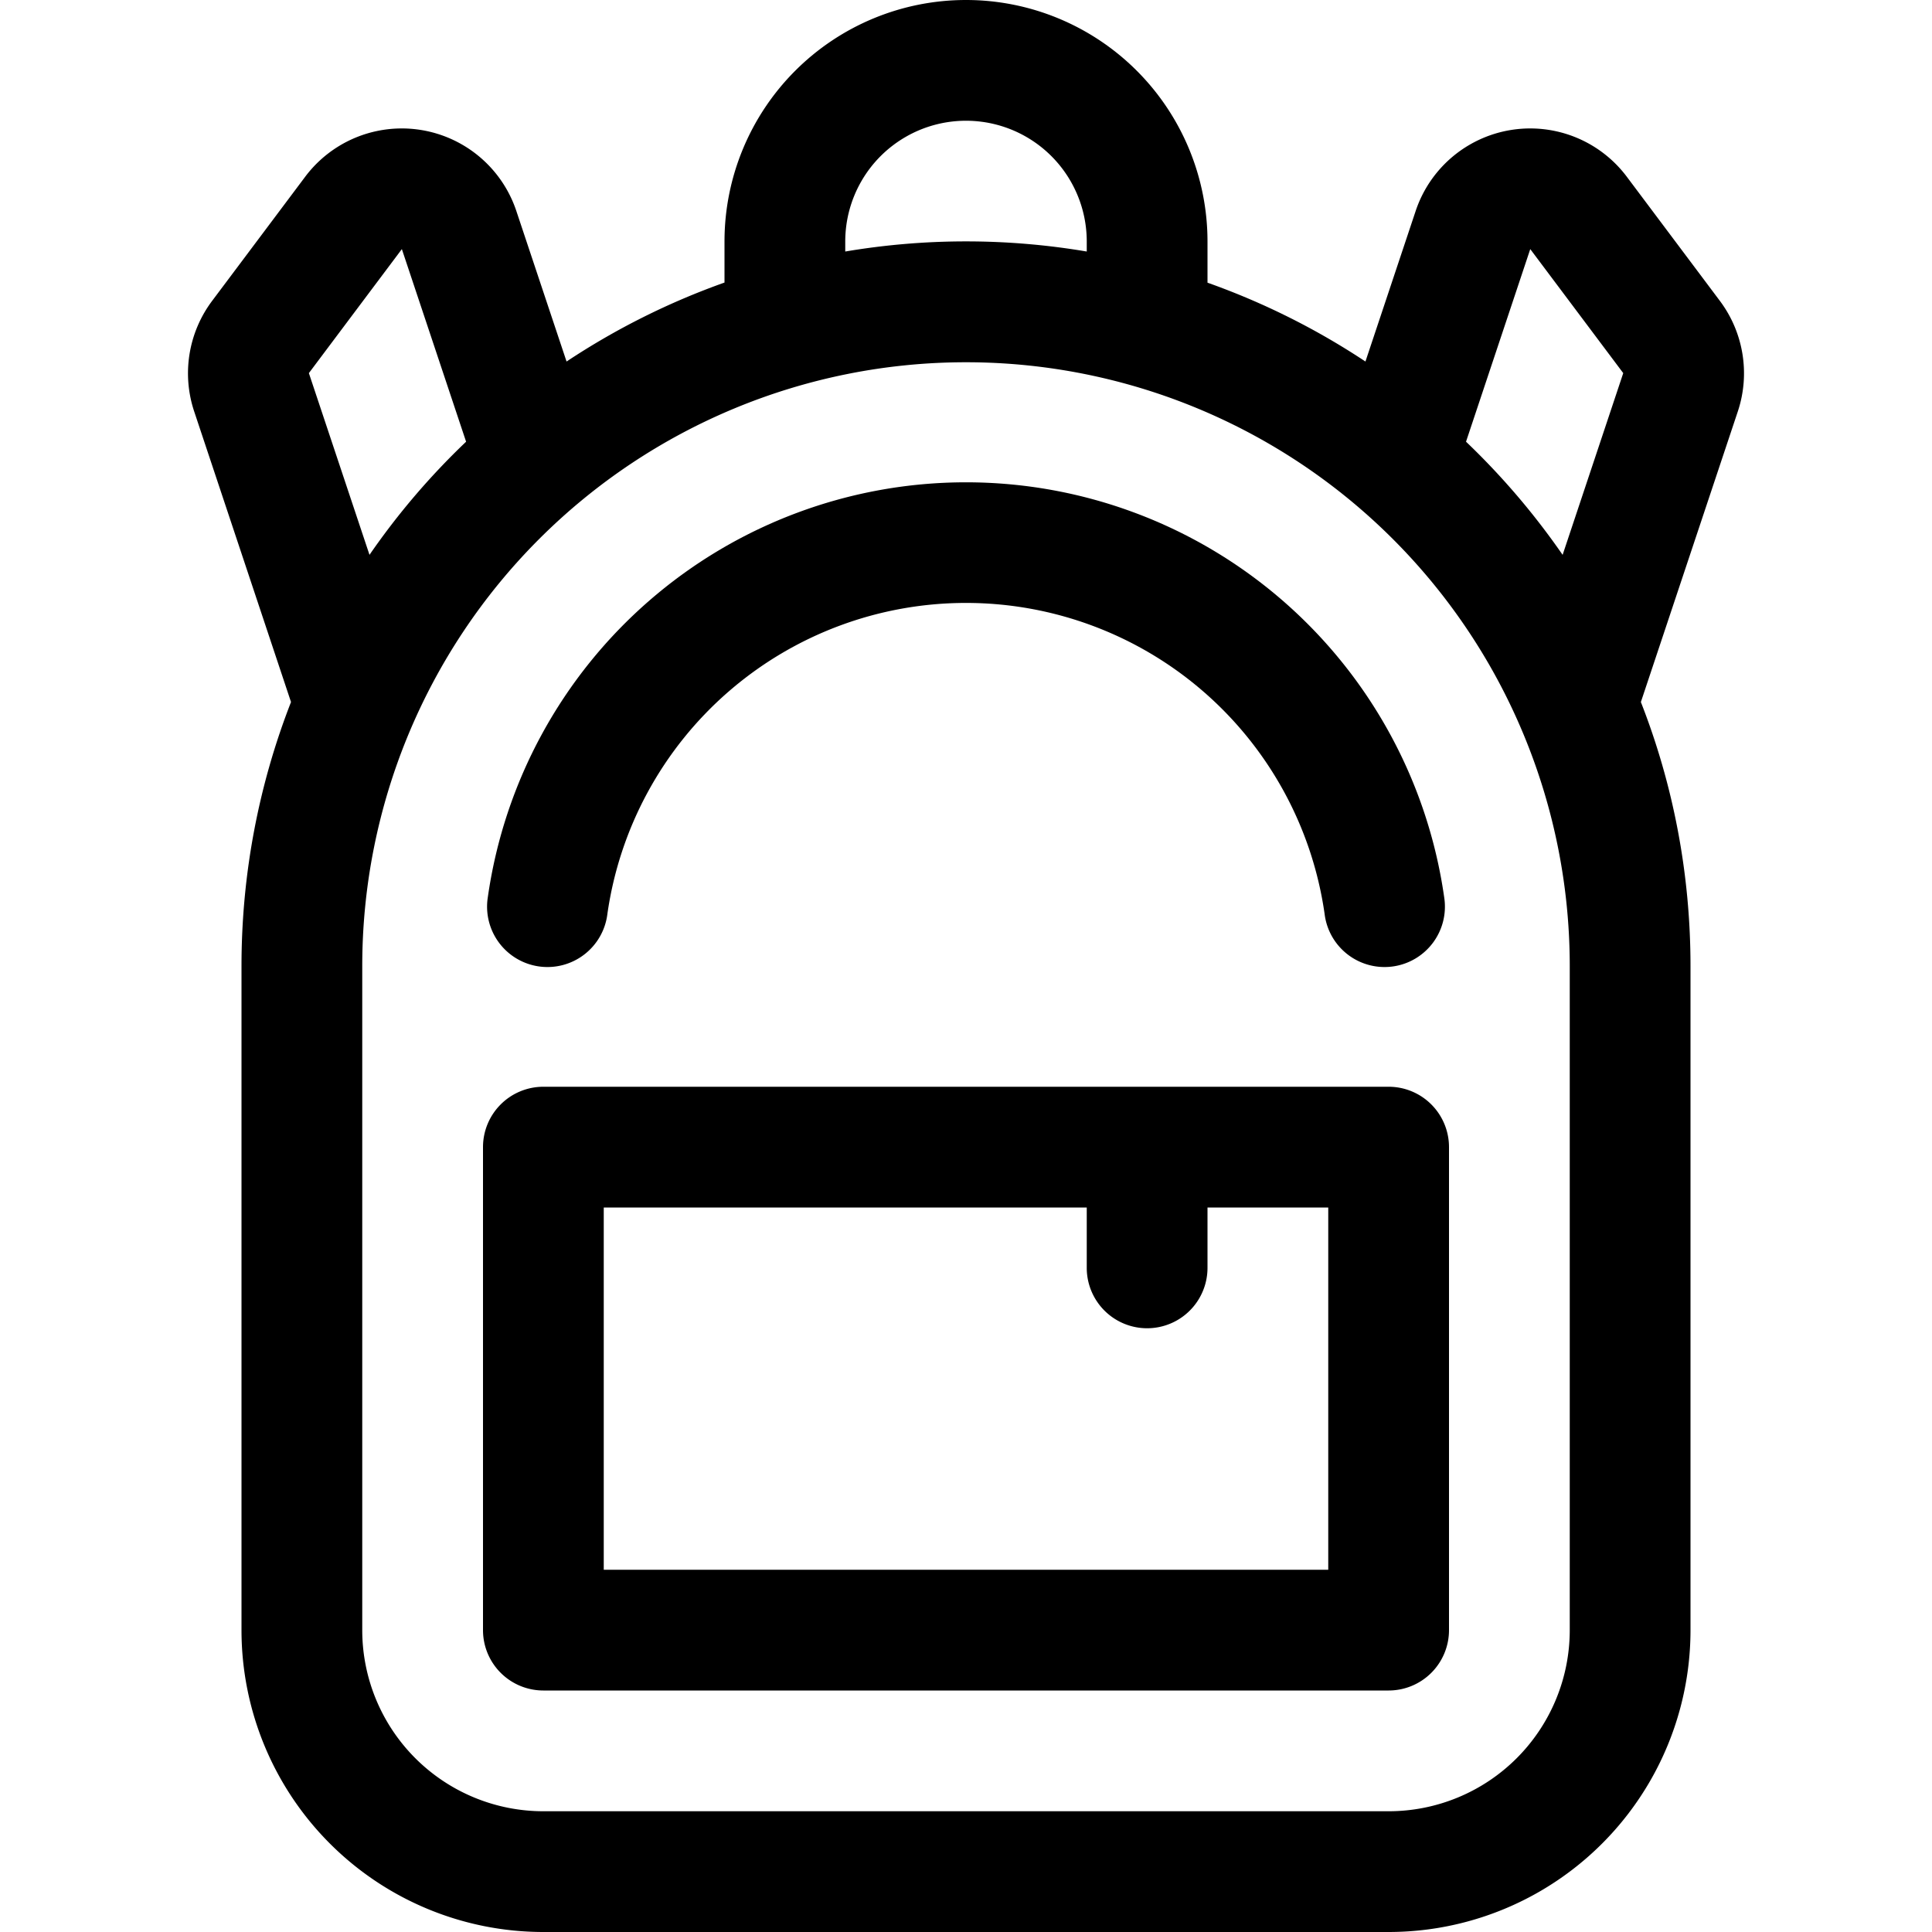
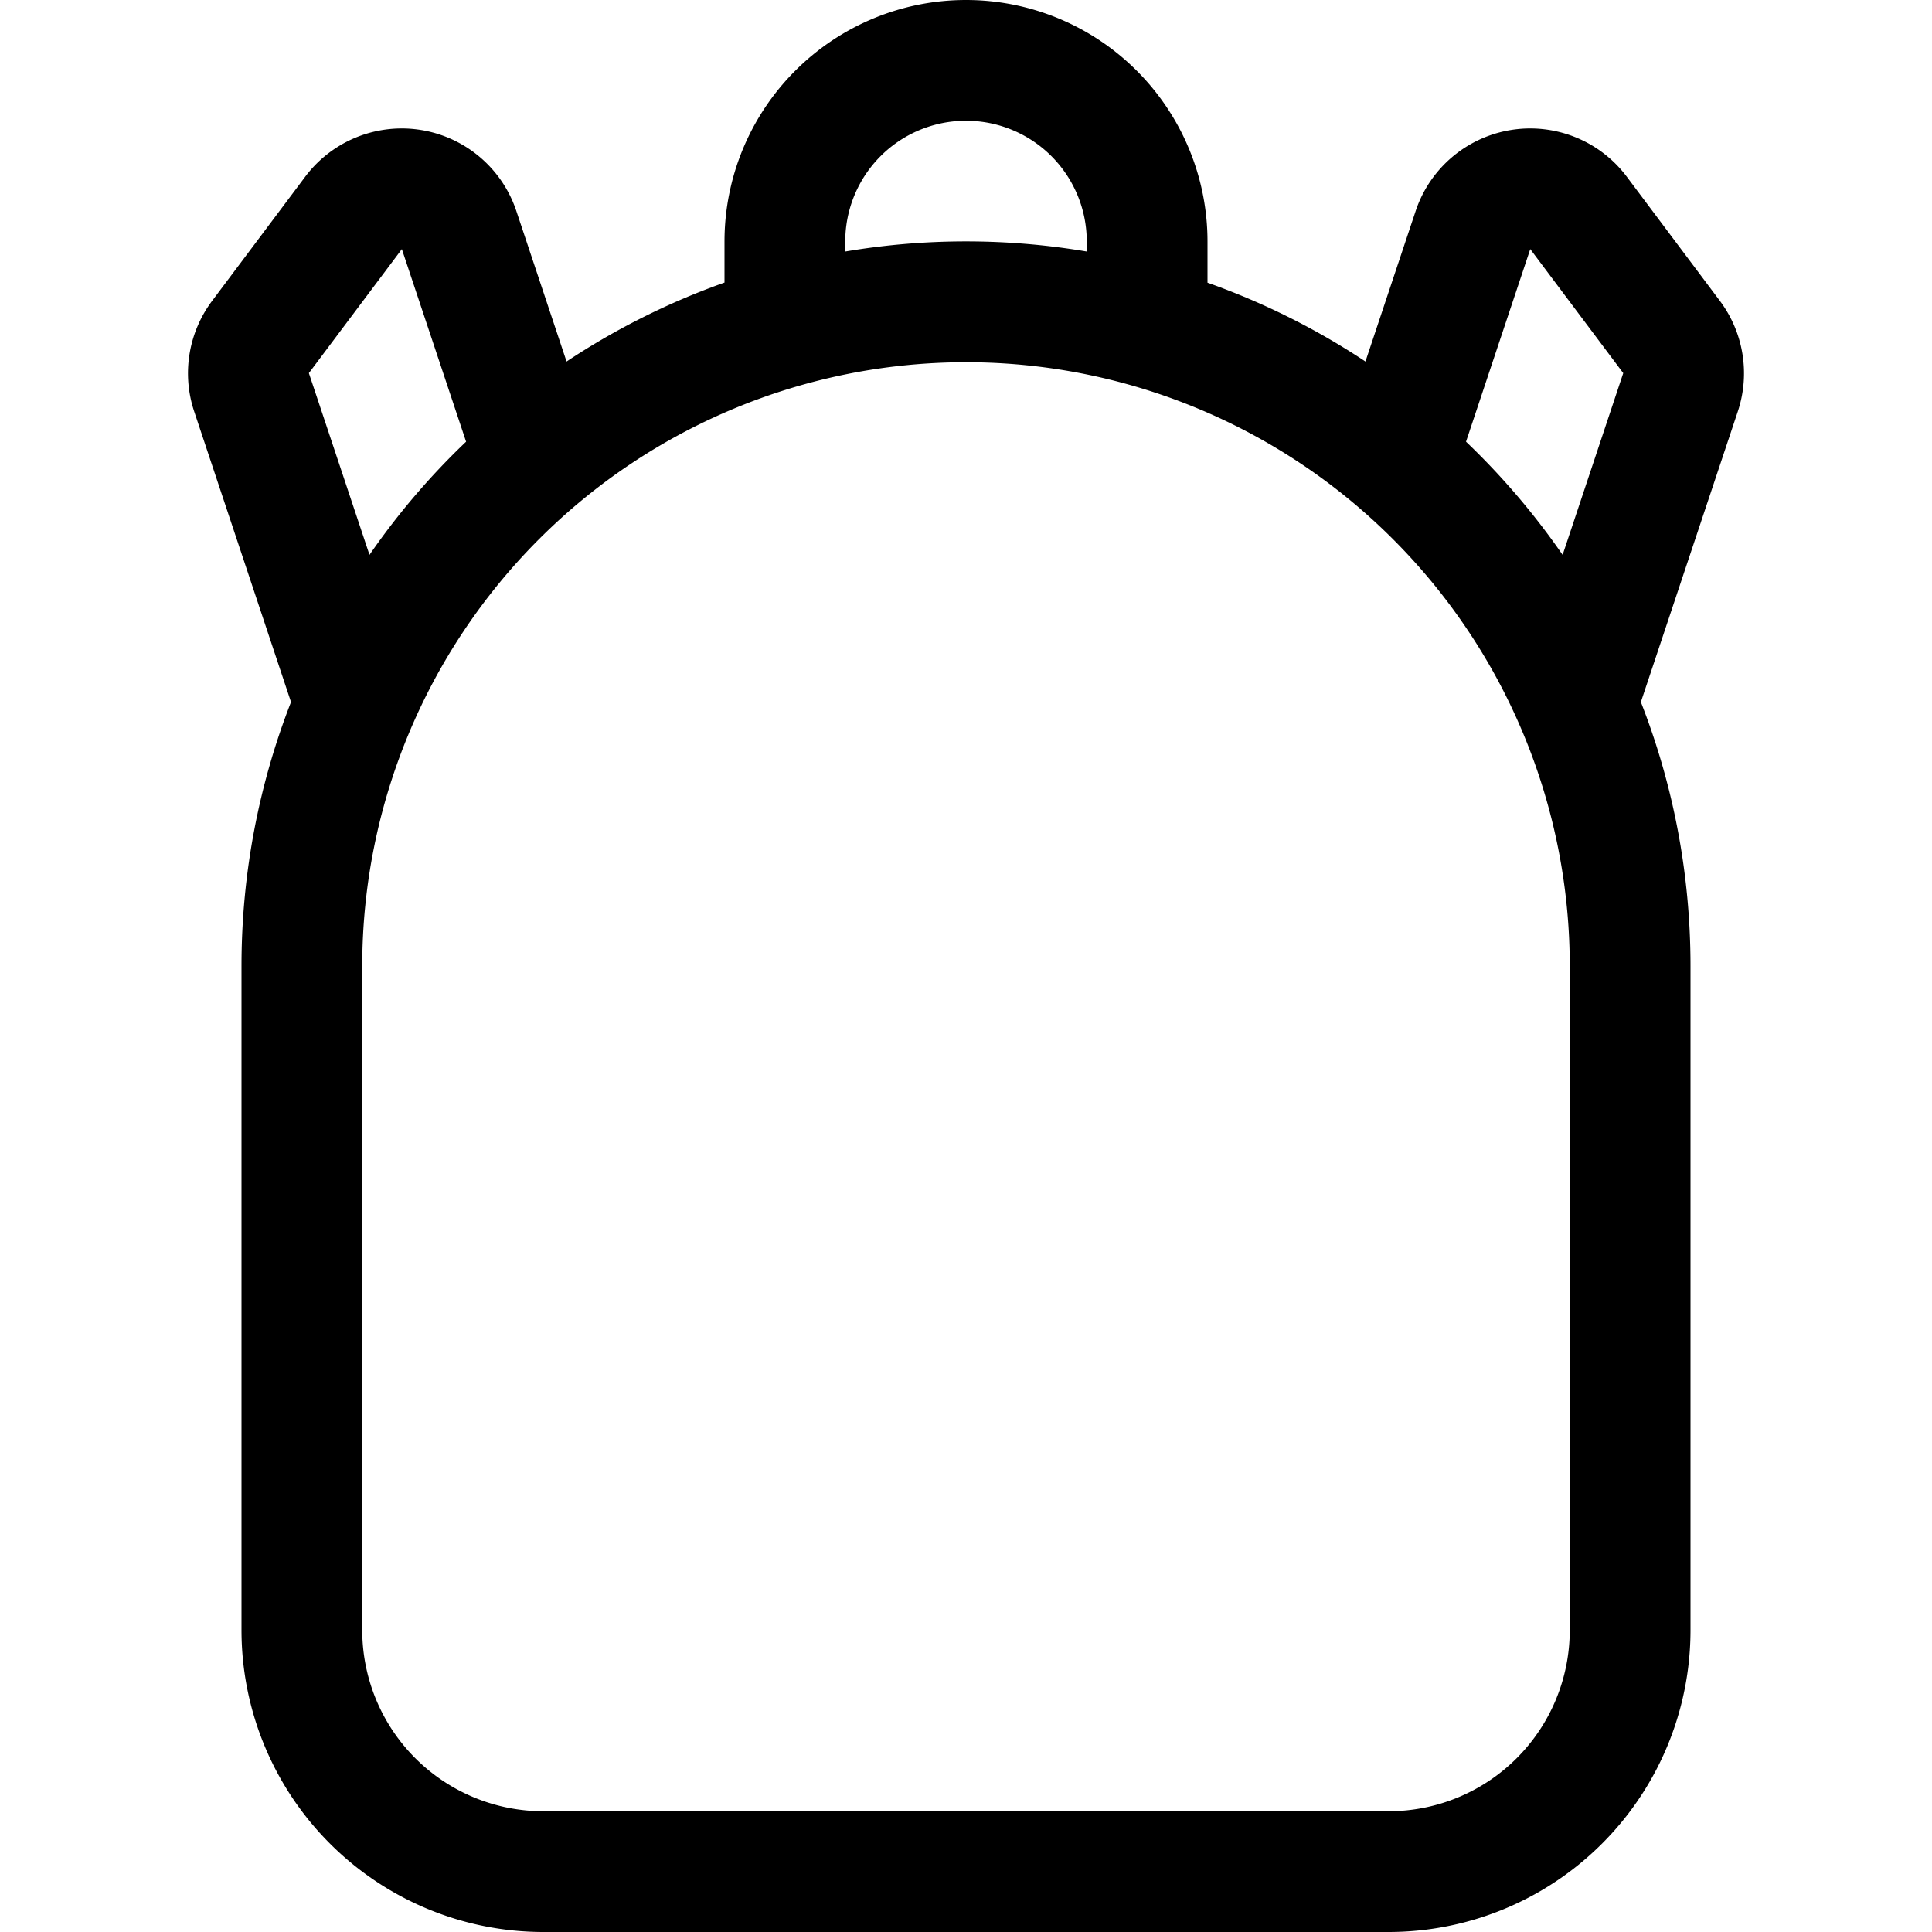
<svg xmlns="http://www.w3.org/2000/svg" width="16" height="16" fill="currentColor" class="bi bi-backpack3" viewBox="0 0 16 16">
-   <path d="M4.04 7.43a4 4 0 0 1 7.92 0 .5.5 0 1 1-.99.14 3 3 0 0 0-5.94 0 .5.5 0 1 1-.99-.14M4 9.5a.5.5 0 0 1 .5-.5h7a.5.5 0 0 1 .5.5v4a.5.5 0 0 1-.5.5h-7a.5.5 0 0 1-.5-.5zm1 .5v3h6v-3h-1v.5a.5.5 0 0 1-1 0V10z" />
  <path d="M6 2.341V2a2 2 0 1 1 4 0v.341c.465.165.904.385 1.308.653l.416-1.247a1 1 0 0 1 1.748-.284l.77 1.027a1 1 0 0 1 .15.917l-.803 2.407C13.854 6.49 14 7.229 14 8v5.5a2.5 2.5 0 0 1-2.5 2.5h-7A2.5 2.5 0 0 1 2 13.5V8c0-.771.146-1.509.41-2.186l-.802-2.407a1 1 0 0 1 .15-.917l.77-1.027a1 1 0 0 1 1.748.284l.416 1.247A6 6 0 0 1 6 2.34ZM7 2v.083a6 6 0 0 1 2 0V2a1 1 0 1 0-2 0m5.941 2.595.502-1.505-.77-1.027-.532 1.595q.447.427.8.937M3.86 3.658l-.532-1.595-.77 1.027.502 1.505q.352-.51.8-.937M8 3a5 5 0 0 0-5 5v5.5A1.5 1.5 0 0 0 4.5 15h7a1.5 1.5 0 0 0 1.5-1.5V8a5 5 0 0 0-5-5" />
</svg>